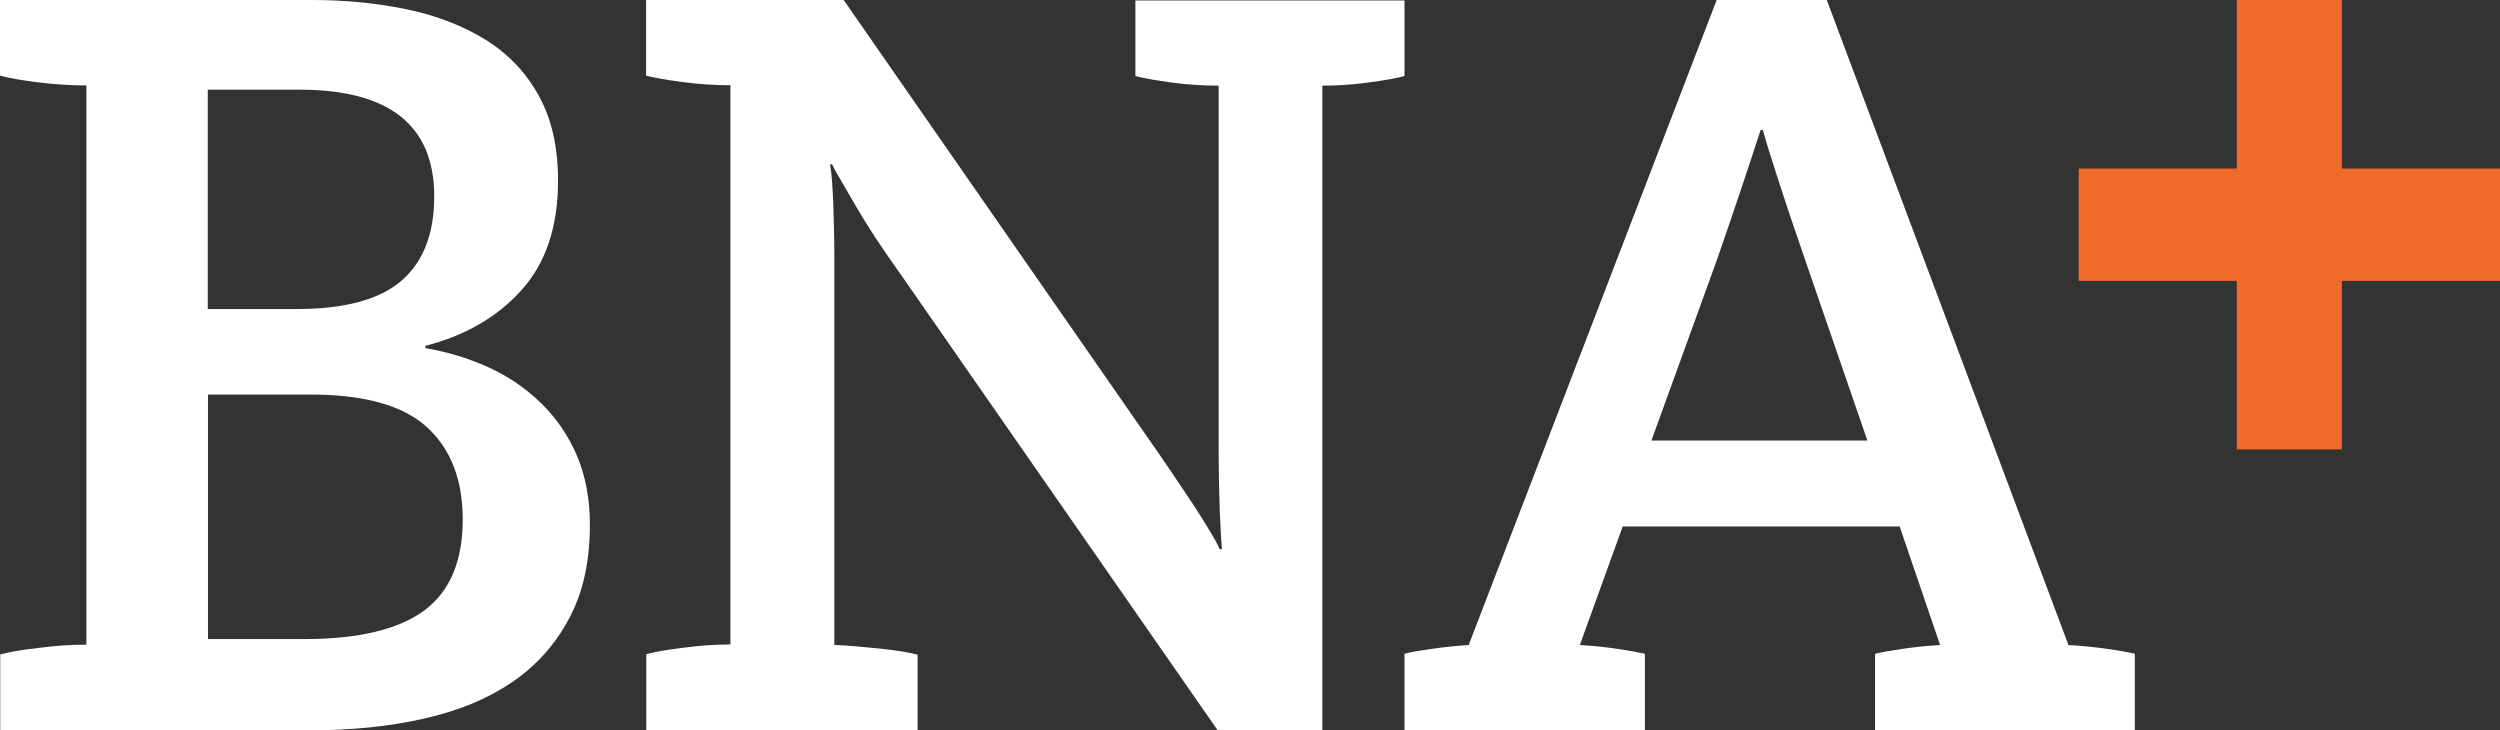
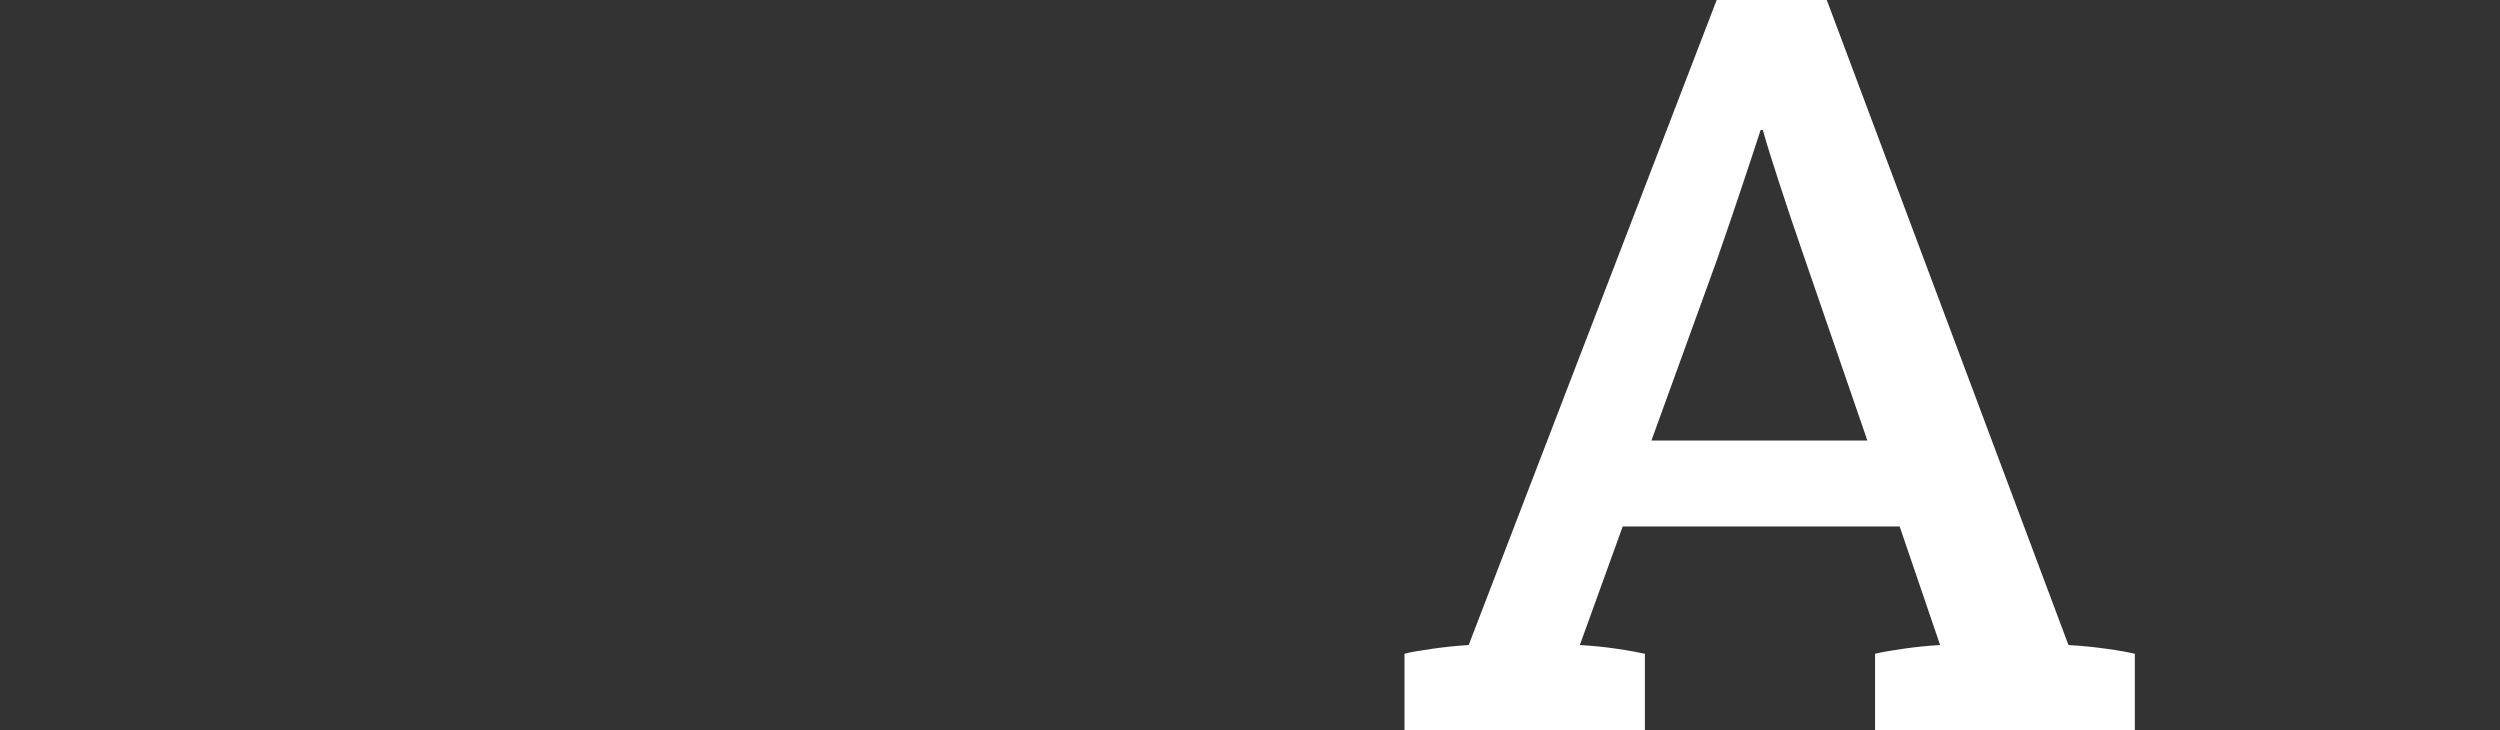
<svg xmlns="http://www.w3.org/2000/svg" width="89" height="26" viewBox="0 0 89 26" fill="none">
  <rect x="0" y="0" width="89" height="26" fill="#333333" stroke="none" />
-   <path d="M0 23.299C0.285 23.22 0.737 23.14 1.34 23.069C1.95 22.989 2.529 22.95 3.076 22.95V3.042C2.529 3.042 1.95 3.003 1.34 2.931C0.729 2.852 0.285 2.772 0 2.693V0H11.098C12.296 0 13.421 0.111 14.492 0.334C15.554 0.556 16.489 0.921 17.298 1.422C18.107 1.93 18.733 2.59 19.185 3.416C19.637 4.234 19.866 5.235 19.866 6.434C19.866 8.071 19.43 9.366 18.566 10.327C17.702 11.288 16.561 11.947 15.142 12.313V12.392C15.926 12.527 16.672 12.75 17.385 13.075C18.107 13.401 18.725 13.83 19.264 14.354C19.795 14.871 20.223 15.49 20.532 16.205C20.841 16.928 21 17.754 21 18.684C21 19.994 20.754 21.107 20.255 22.028C19.763 22.95 19.081 23.712 18.209 24.3C17.337 24.888 16.291 25.317 15.07 25.587C13.849 25.865 12.494 26 11.011 26H0.008V23.307L0 23.299ZM7.396 11.002H10.552C12.264 11.002 13.508 10.668 14.293 9.993C15.07 9.318 15.459 8.317 15.459 6.998C15.459 4.464 13.865 3.193 10.67 3.193H7.396V11.002ZM7.396 22.751H10.837C12.763 22.751 14.19 22.409 15.102 21.734C16.014 21.059 16.473 19.979 16.473 18.493C16.473 17.087 16.053 15.991 15.205 15.212C14.357 14.434 12.969 14.045 11.043 14.045H7.404V22.751H7.396Z" fill="white" />
-   <path d="M23 23.292C23.279 23.213 23.72 23.133 24.308 23.062C24.904 22.982 25.469 22.943 26.003 22.943V3.034C25.469 3.034 24.904 3.002 24.308 2.922C23.712 2.843 23.279 2.764 23 2.692V0H30.034L40.799 15.494C41.402 16.351 41.96 17.177 42.47 17.948C42.981 18.734 43.298 19.266 43.422 19.552H43.5C43.476 19.297 43.453 18.829 43.422 18.17C43.399 17.503 43.383 16.677 43.383 15.692V3.049C42.849 3.049 42.292 3.018 41.712 2.938C41.132 2.859 40.698 2.779 40.42 2.708V0.016H50V2.708C49.721 2.787 49.288 2.859 48.708 2.938C48.127 3.018 47.578 3.049 47.075 3.049V25.992H43.345L31.977 9.641C31.698 9.252 31.427 8.855 31.157 8.45C30.893 8.045 30.661 7.671 30.46 7.322C30.259 6.973 30.081 6.663 29.926 6.401C29.771 6.147 29.671 5.956 29.624 5.853H29.547C29.601 6.091 29.632 6.536 29.663 7.203C29.686 7.87 29.702 8.513 29.702 9.14V22.959C30.205 22.982 30.754 23.03 31.35 23.093C31.946 23.157 32.387 23.229 32.666 23.308V26H23.008V23.308L23 23.292Z" fill="white" />
  <path d="M50 23.274C50.201 23.218 50.527 23.162 50.976 23.099C51.417 23.035 51.859 22.988 52.285 22.964L61.114 0H65.033L73.638 22.964C74.095 22.988 74.552 23.035 75.009 23.099C75.466 23.162 75.799 23.226 76 23.274V26H66.752V23.274C66.977 23.218 67.31 23.162 67.736 23.099C68.17 23.035 68.611 22.988 69.068 22.964L67.628 18.743H57.768L56.242 22.964C56.699 22.988 57.149 23.035 57.575 23.099C58.008 23.162 58.334 23.226 58.558 23.274V26H50V23.274ZM66.481 15.691L64.274 9.284C63.895 8.187 63.585 7.273 63.345 6.526C63.105 5.787 62.903 5.151 62.756 4.626H62.679C62.5 5.175 62.284 5.834 62.028 6.597C61.772 7.36 61.47 8.259 61.114 9.276L58.791 15.683H66.481V15.691Z" fill="white" />
-   <path d="M89 6.001H83.371V0H79.629V6.001H74V9.999H79.629V16H83.371V9.999H89V6.001Z" fill="#F26C29" />
</svg>